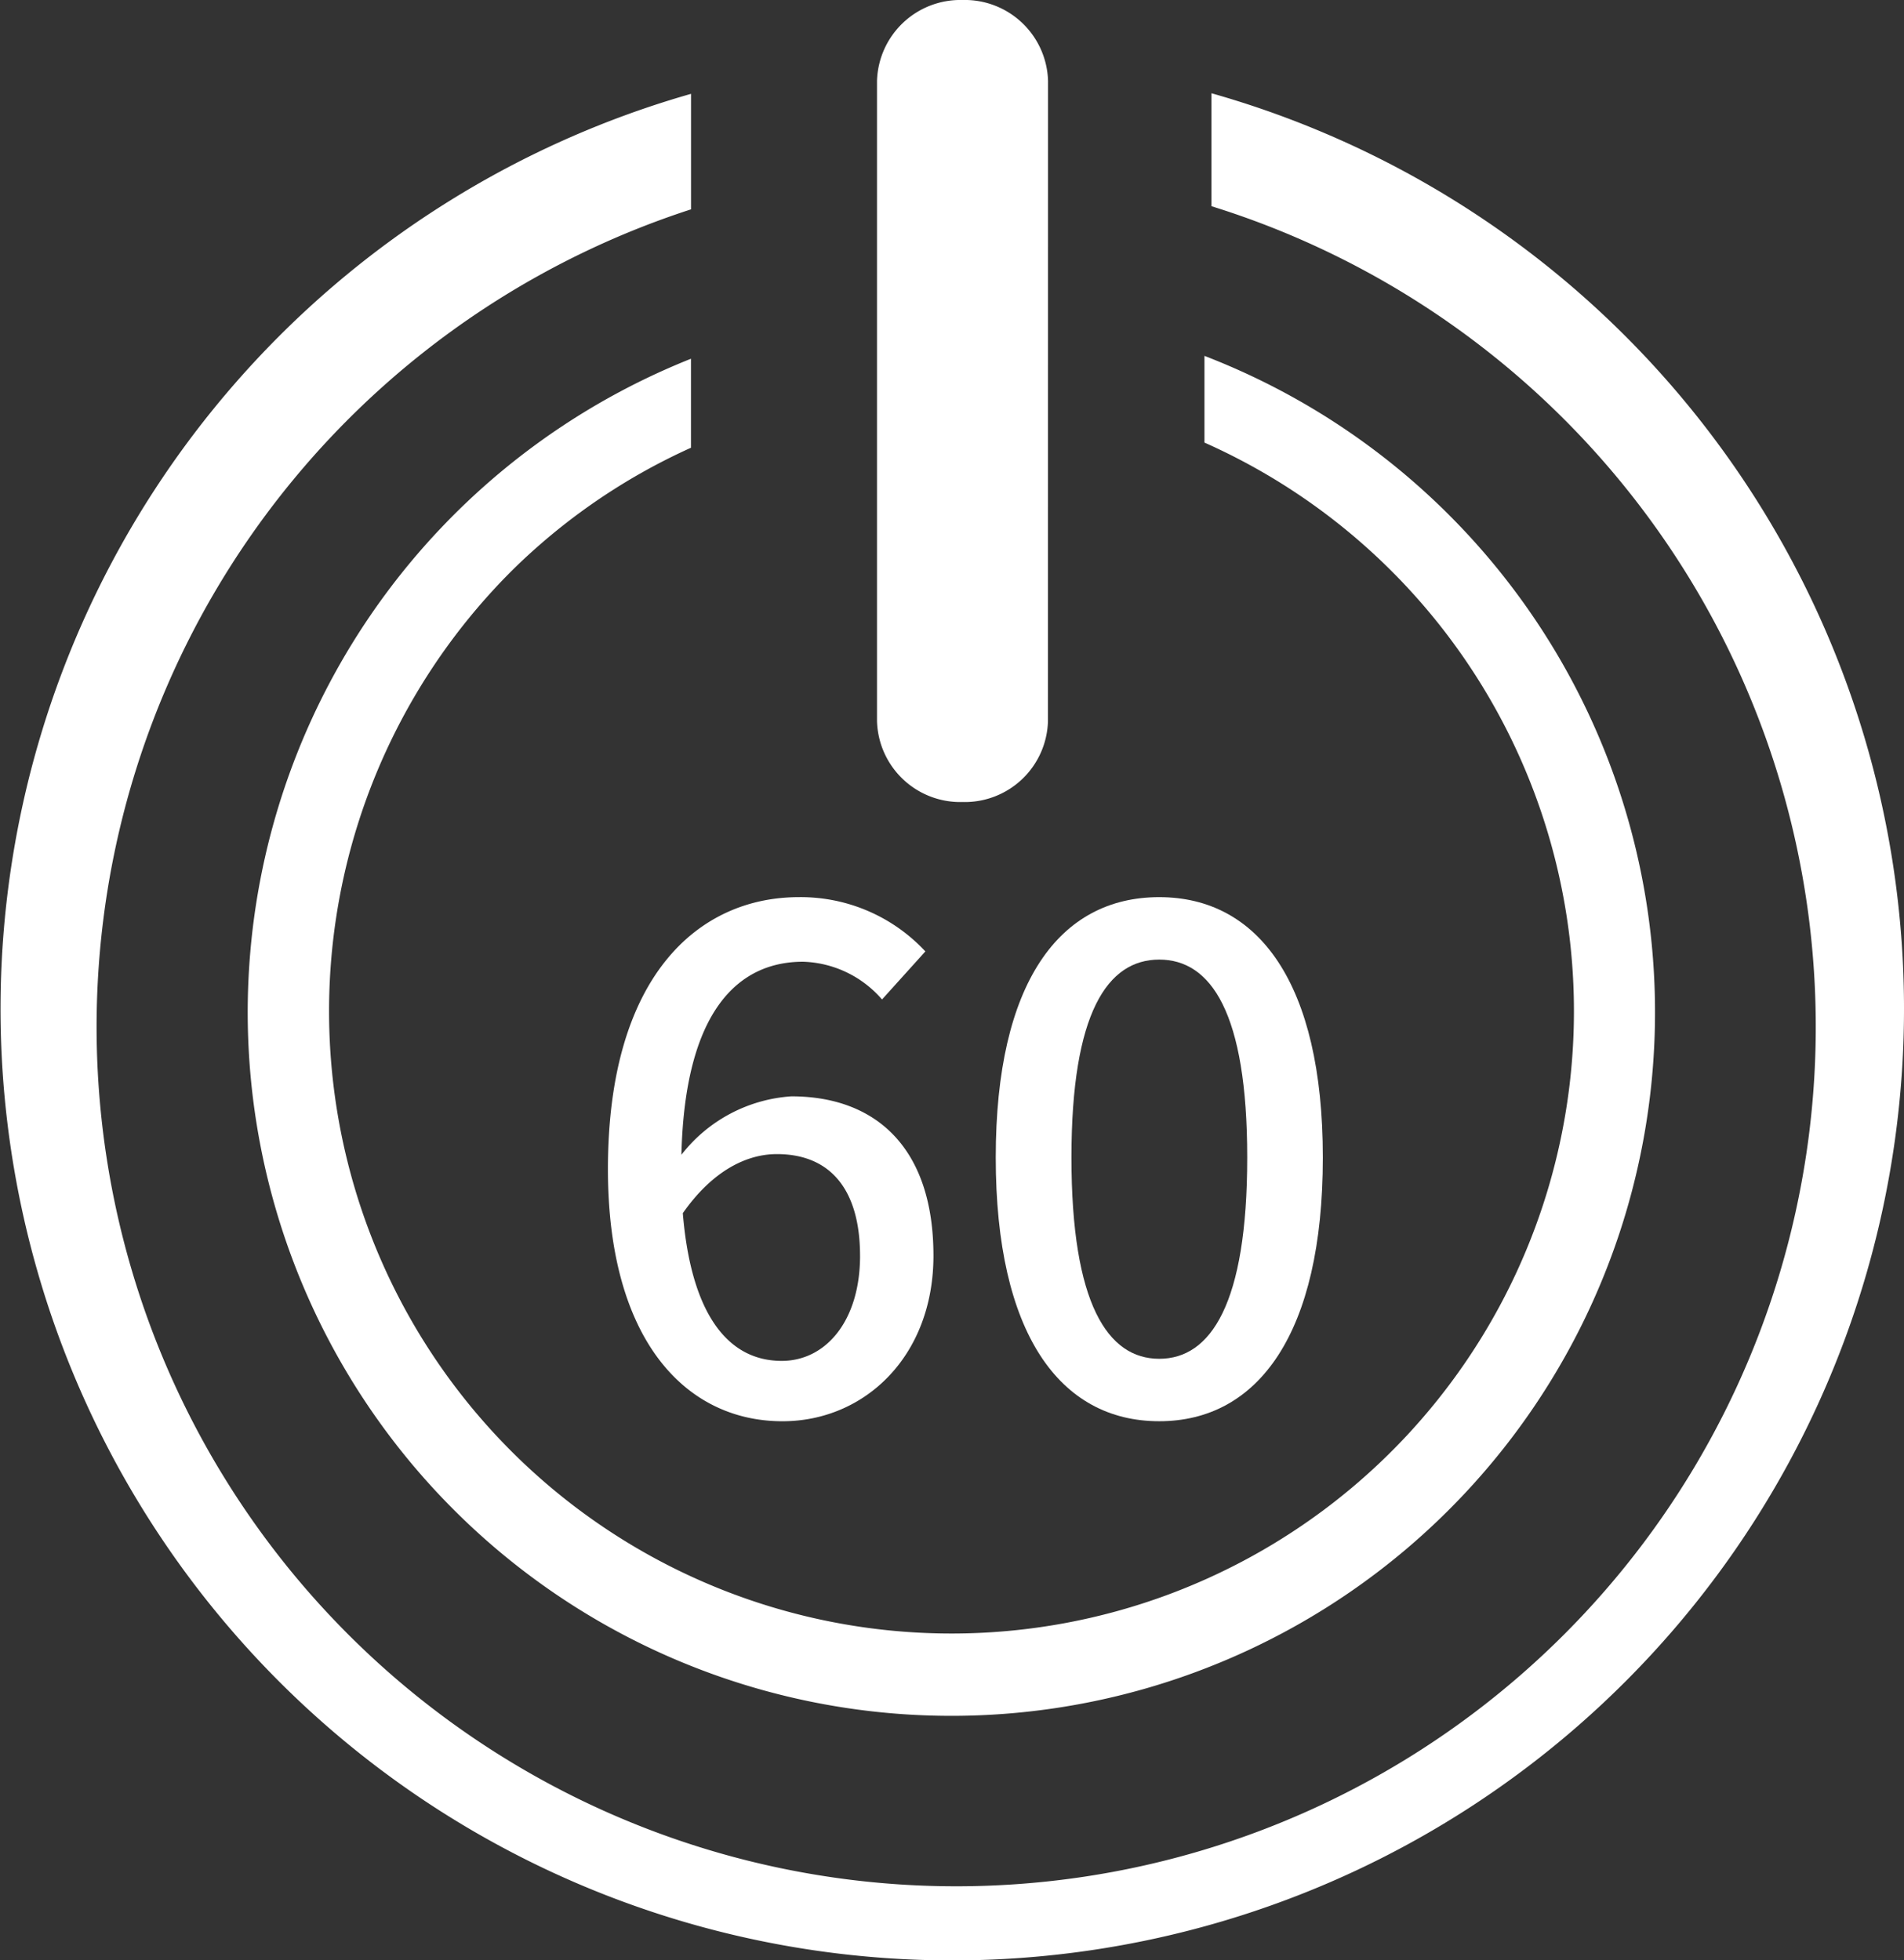
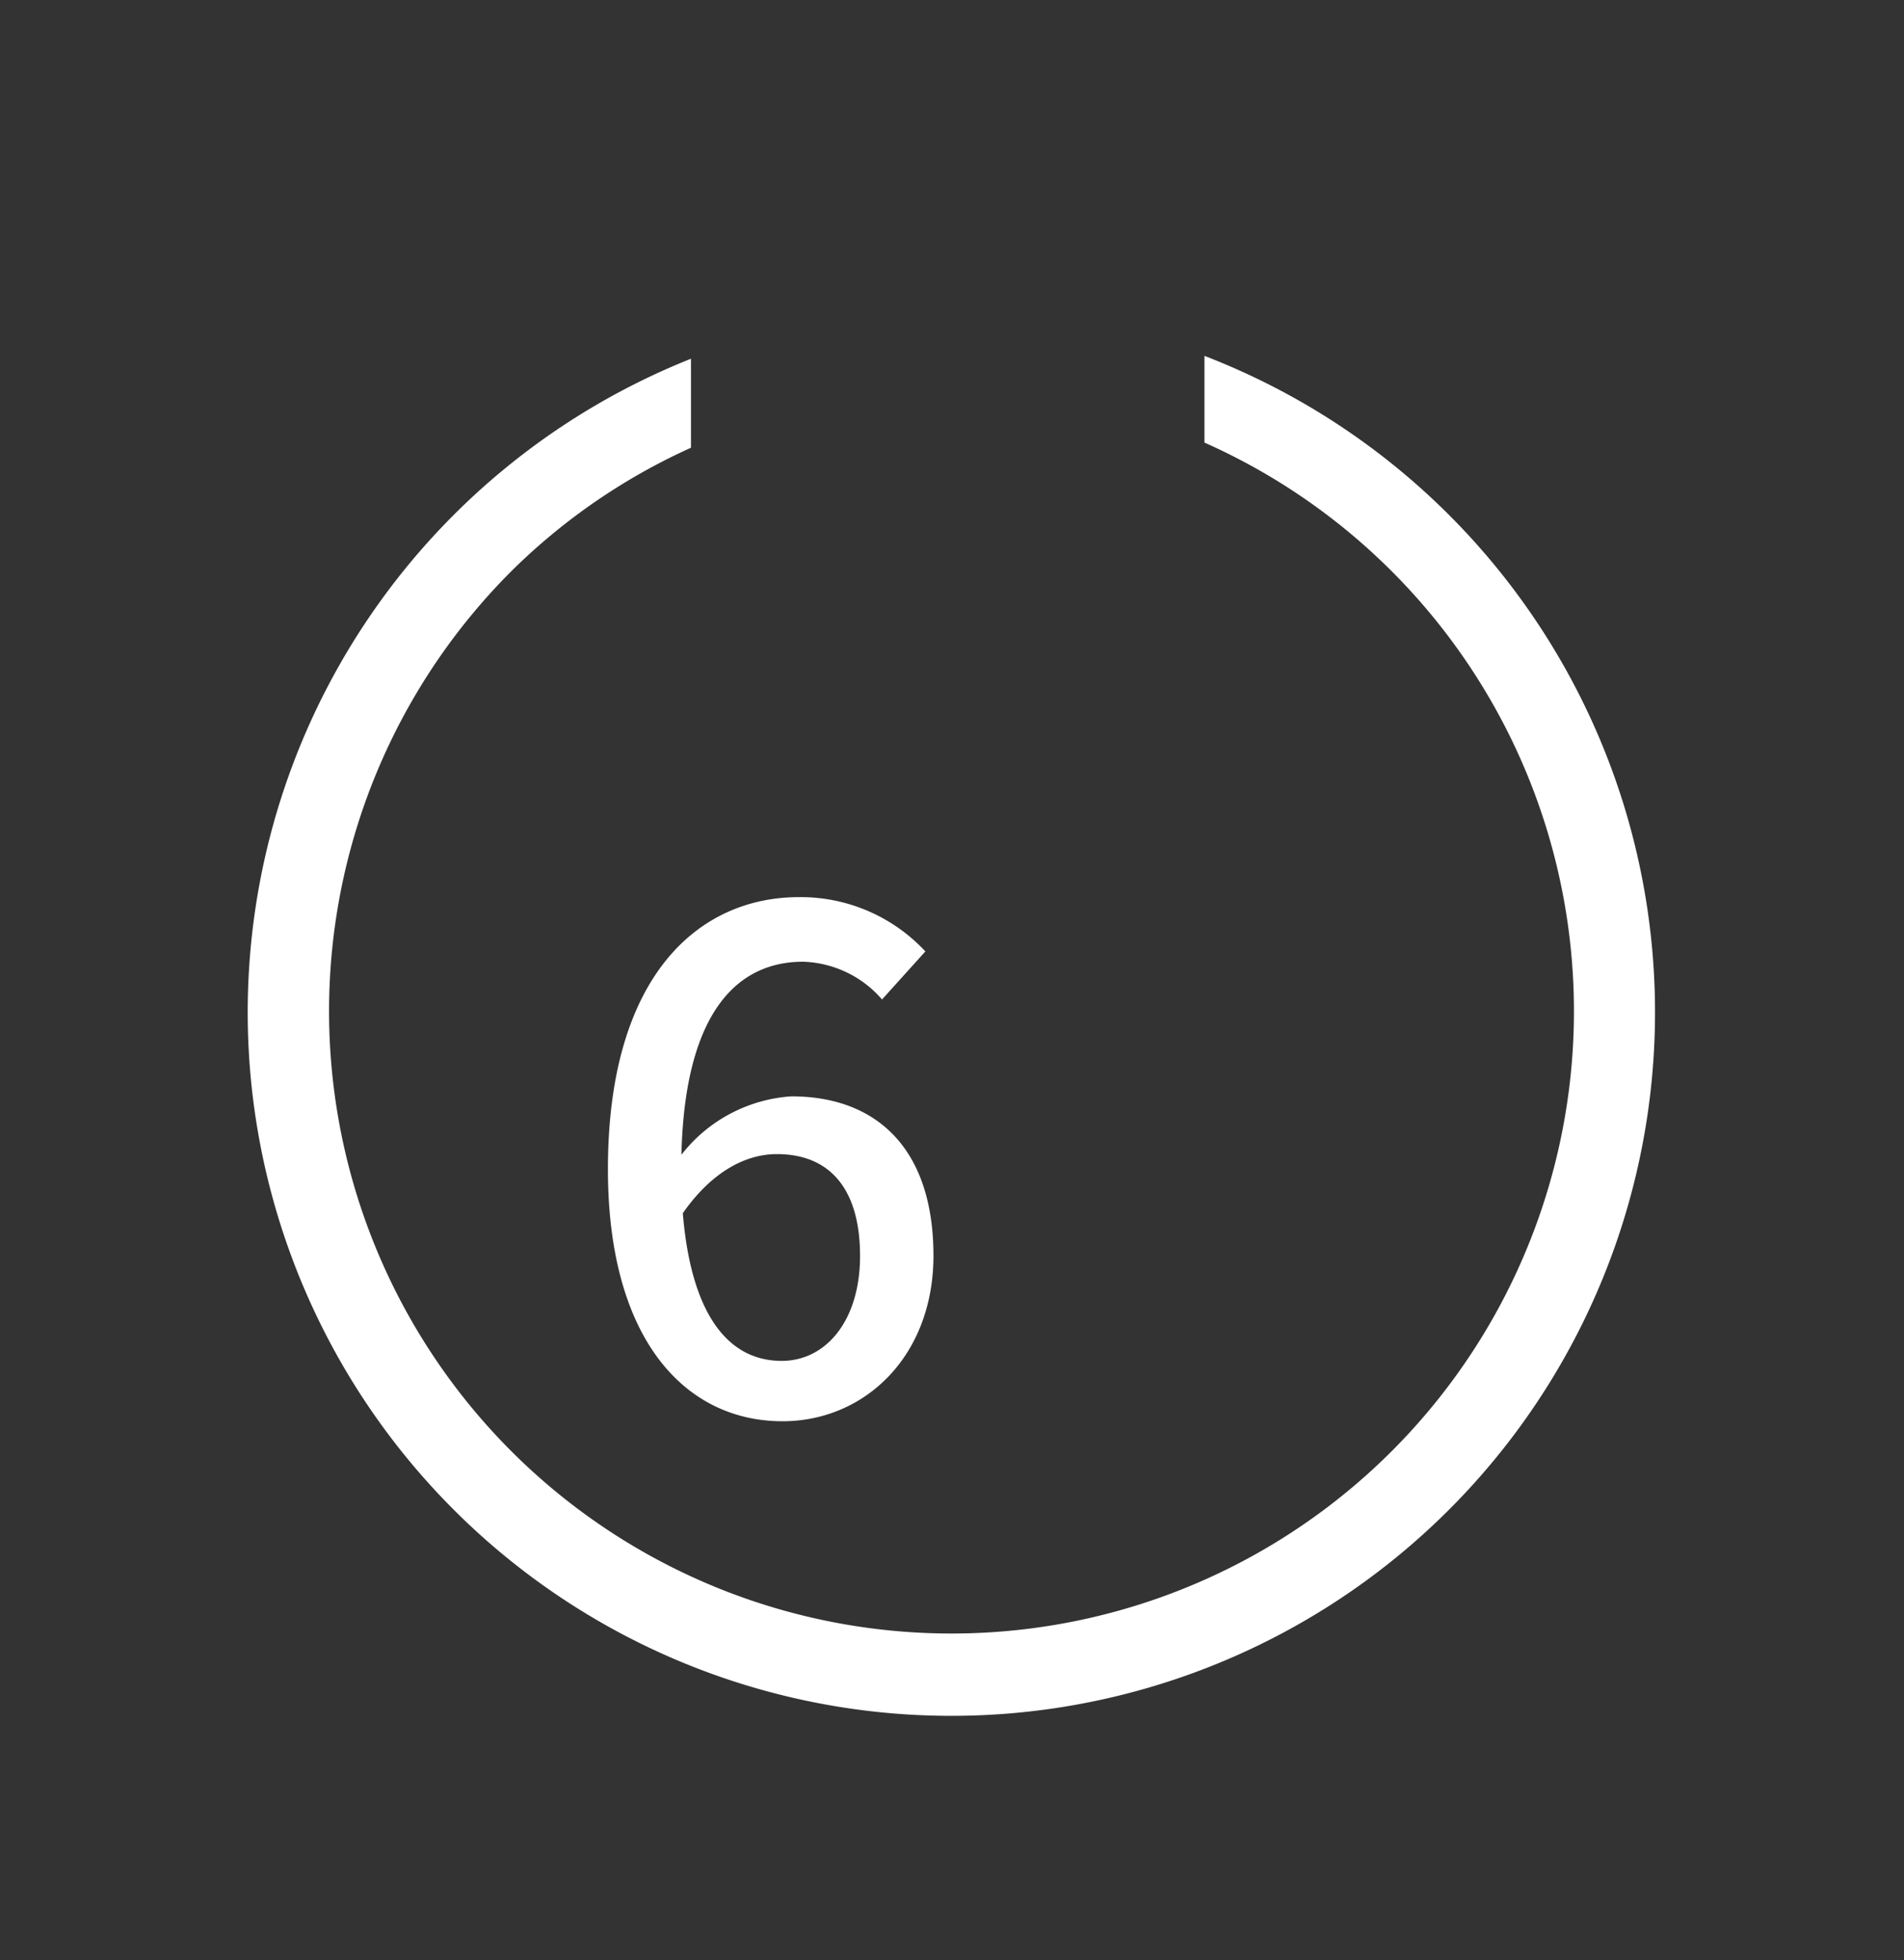
<svg xmlns="http://www.w3.org/2000/svg" width="121.764" height="125.382" viewBox="0 0 121.764 125.382">
  <rect x="0" y="0" width="121.764" height="125.382" fill="#333333" stroke="none" />
  <g id="Group_24439" data-name="Group 24439" transform="translate(19300.205 -15119.62)">
-     <path id="Path_5635" data-name="Path 5635" d="M21.664,46.123A5.321,5.321,0,0,1,16.2,51.3a5.327,5.327,0,0,1-5.469-5.181V5.176A5.333,5.333,0,0,1,16.2,0a5.327,5.327,0,0,1,5.469,5.176Z" transform="translate(-19254.85 15119.62)" fill="#fff" />
-     <path id="Path_5636" data-name="Path 5636" d="M77.476,1.141V8.366a54.972,54.972,0,1,1-33.283.2V1.178a60.865,60.865,0,1,0,33.283-.037" transform="translate(-19300.205 15124.444)" fill="#fff" />
    <path id="Path_5637" data-name="Path 5637" d="M64.152,4.354V9.9a39.806,39.806,0,1,1-44.319,8.219,39.284,39.284,0,0,1,11.481-7.889V4.537a45,45,0,1,0,32.838-.183" transform="translate(-19287.33 15138.029)" fill="#fff" />
    <path id="Path_5638" data-name="Path 5638" d="M24.966,17.522a6.944,6.944,0,0,0-5.05-2.415c-4.13,0-7.56,3.121-7.78,12.349a9.72,9.72,0,0,1,7.032-3.738c5.448,0,9.087,3.341,9.087,10.195,0,6.415-4.386,10.587-9.656,10.587-6.154,0-11.162-5.139-11.162-16.124,0-12.433,5.845-17.4,12.213-17.4a10.883,10.883,0,0,1,8.088,3.472ZM23.56,33.912c0-4.172-1.851-6.5-5.322-6.5-1.882,0-4.078,1.014-6.012,3.78.528,6.415,2.855,9.447,6.326,9.447,2.813,0,5.009-2.551,5.009-6.723" transform="translate(-19268.764 15166.028)" fill="#fff" />
-     <path id="Path_5639" data-name="Path 5639" d="M12.18,27.628c0-11.2,4.088-16.652,10.456-16.652,6.331,0,10.462,5.49,10.462,16.652,0,11.251-4.13,16.871-10.462,16.871-6.368,0-10.456-5.62-10.456-16.871m16.082,0c0-9.27-2.321-12.657-5.626-12.657s-5.615,3.388-5.615,12.657c0,9.364,2.321,12.877,5.615,12.877s5.626-3.513,5.626-12.877" transform="translate(-19248.705 15166.028)" fill="#fff" />
  </g>
</svg>